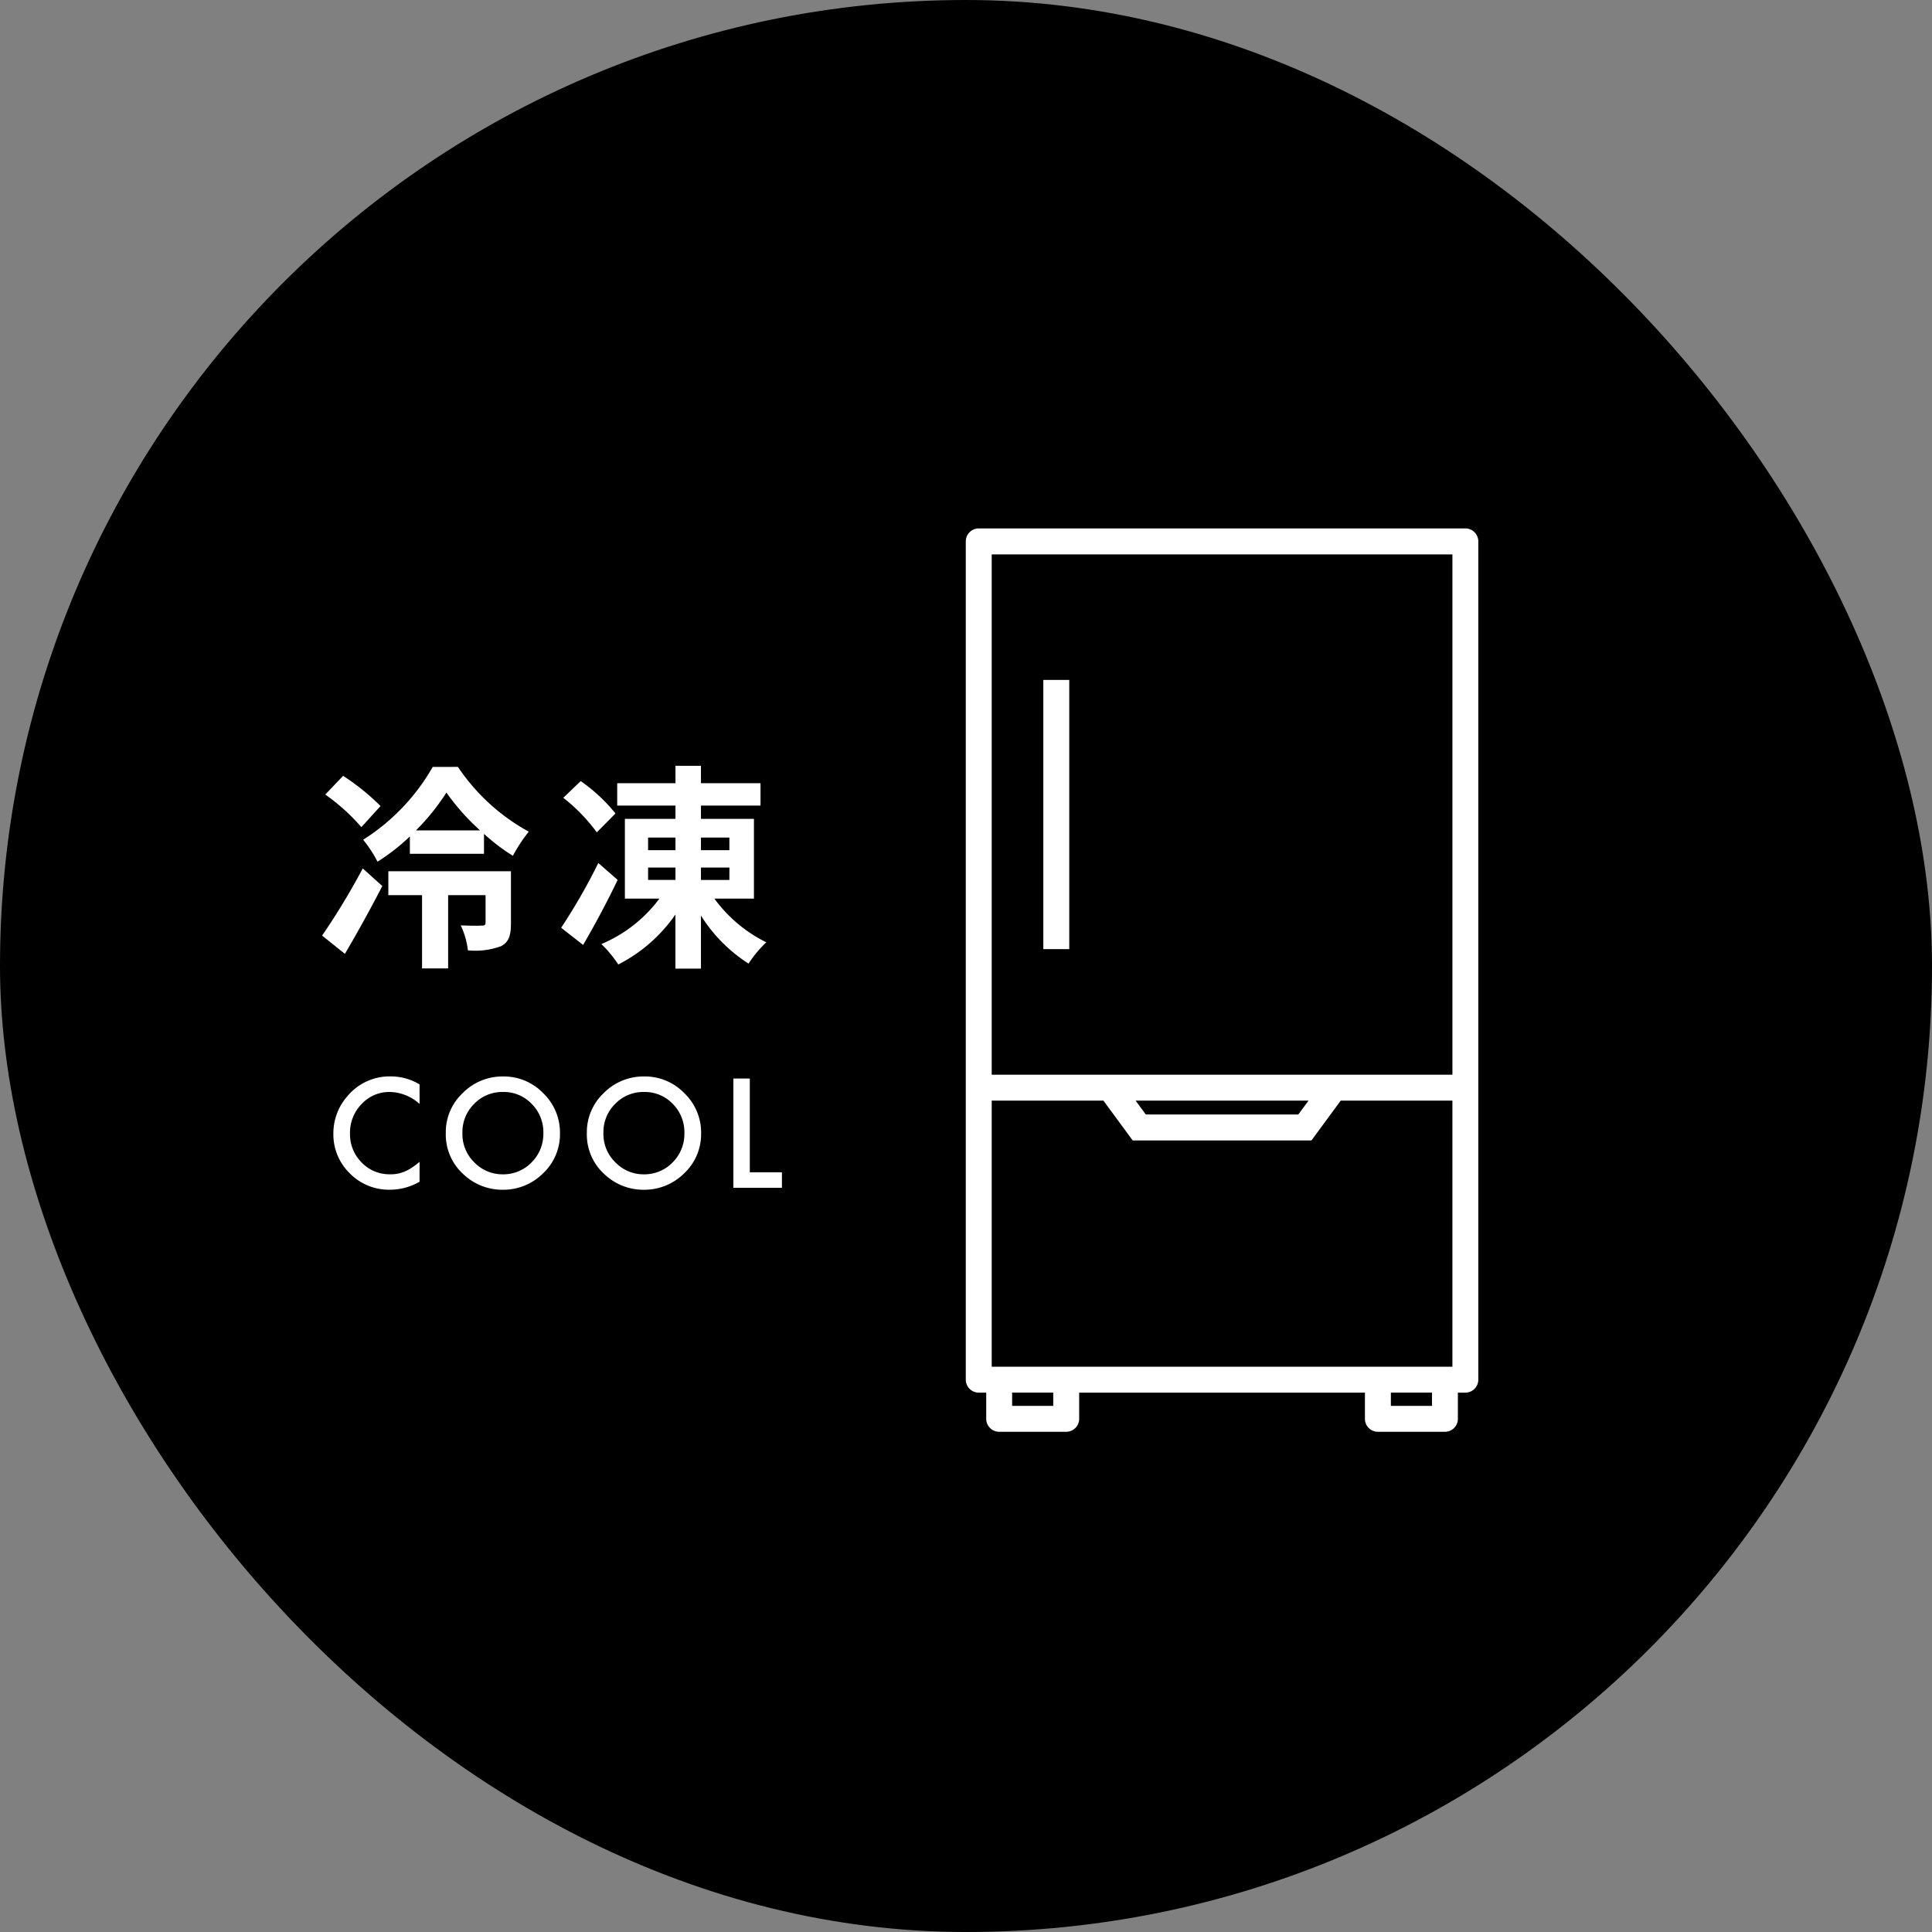
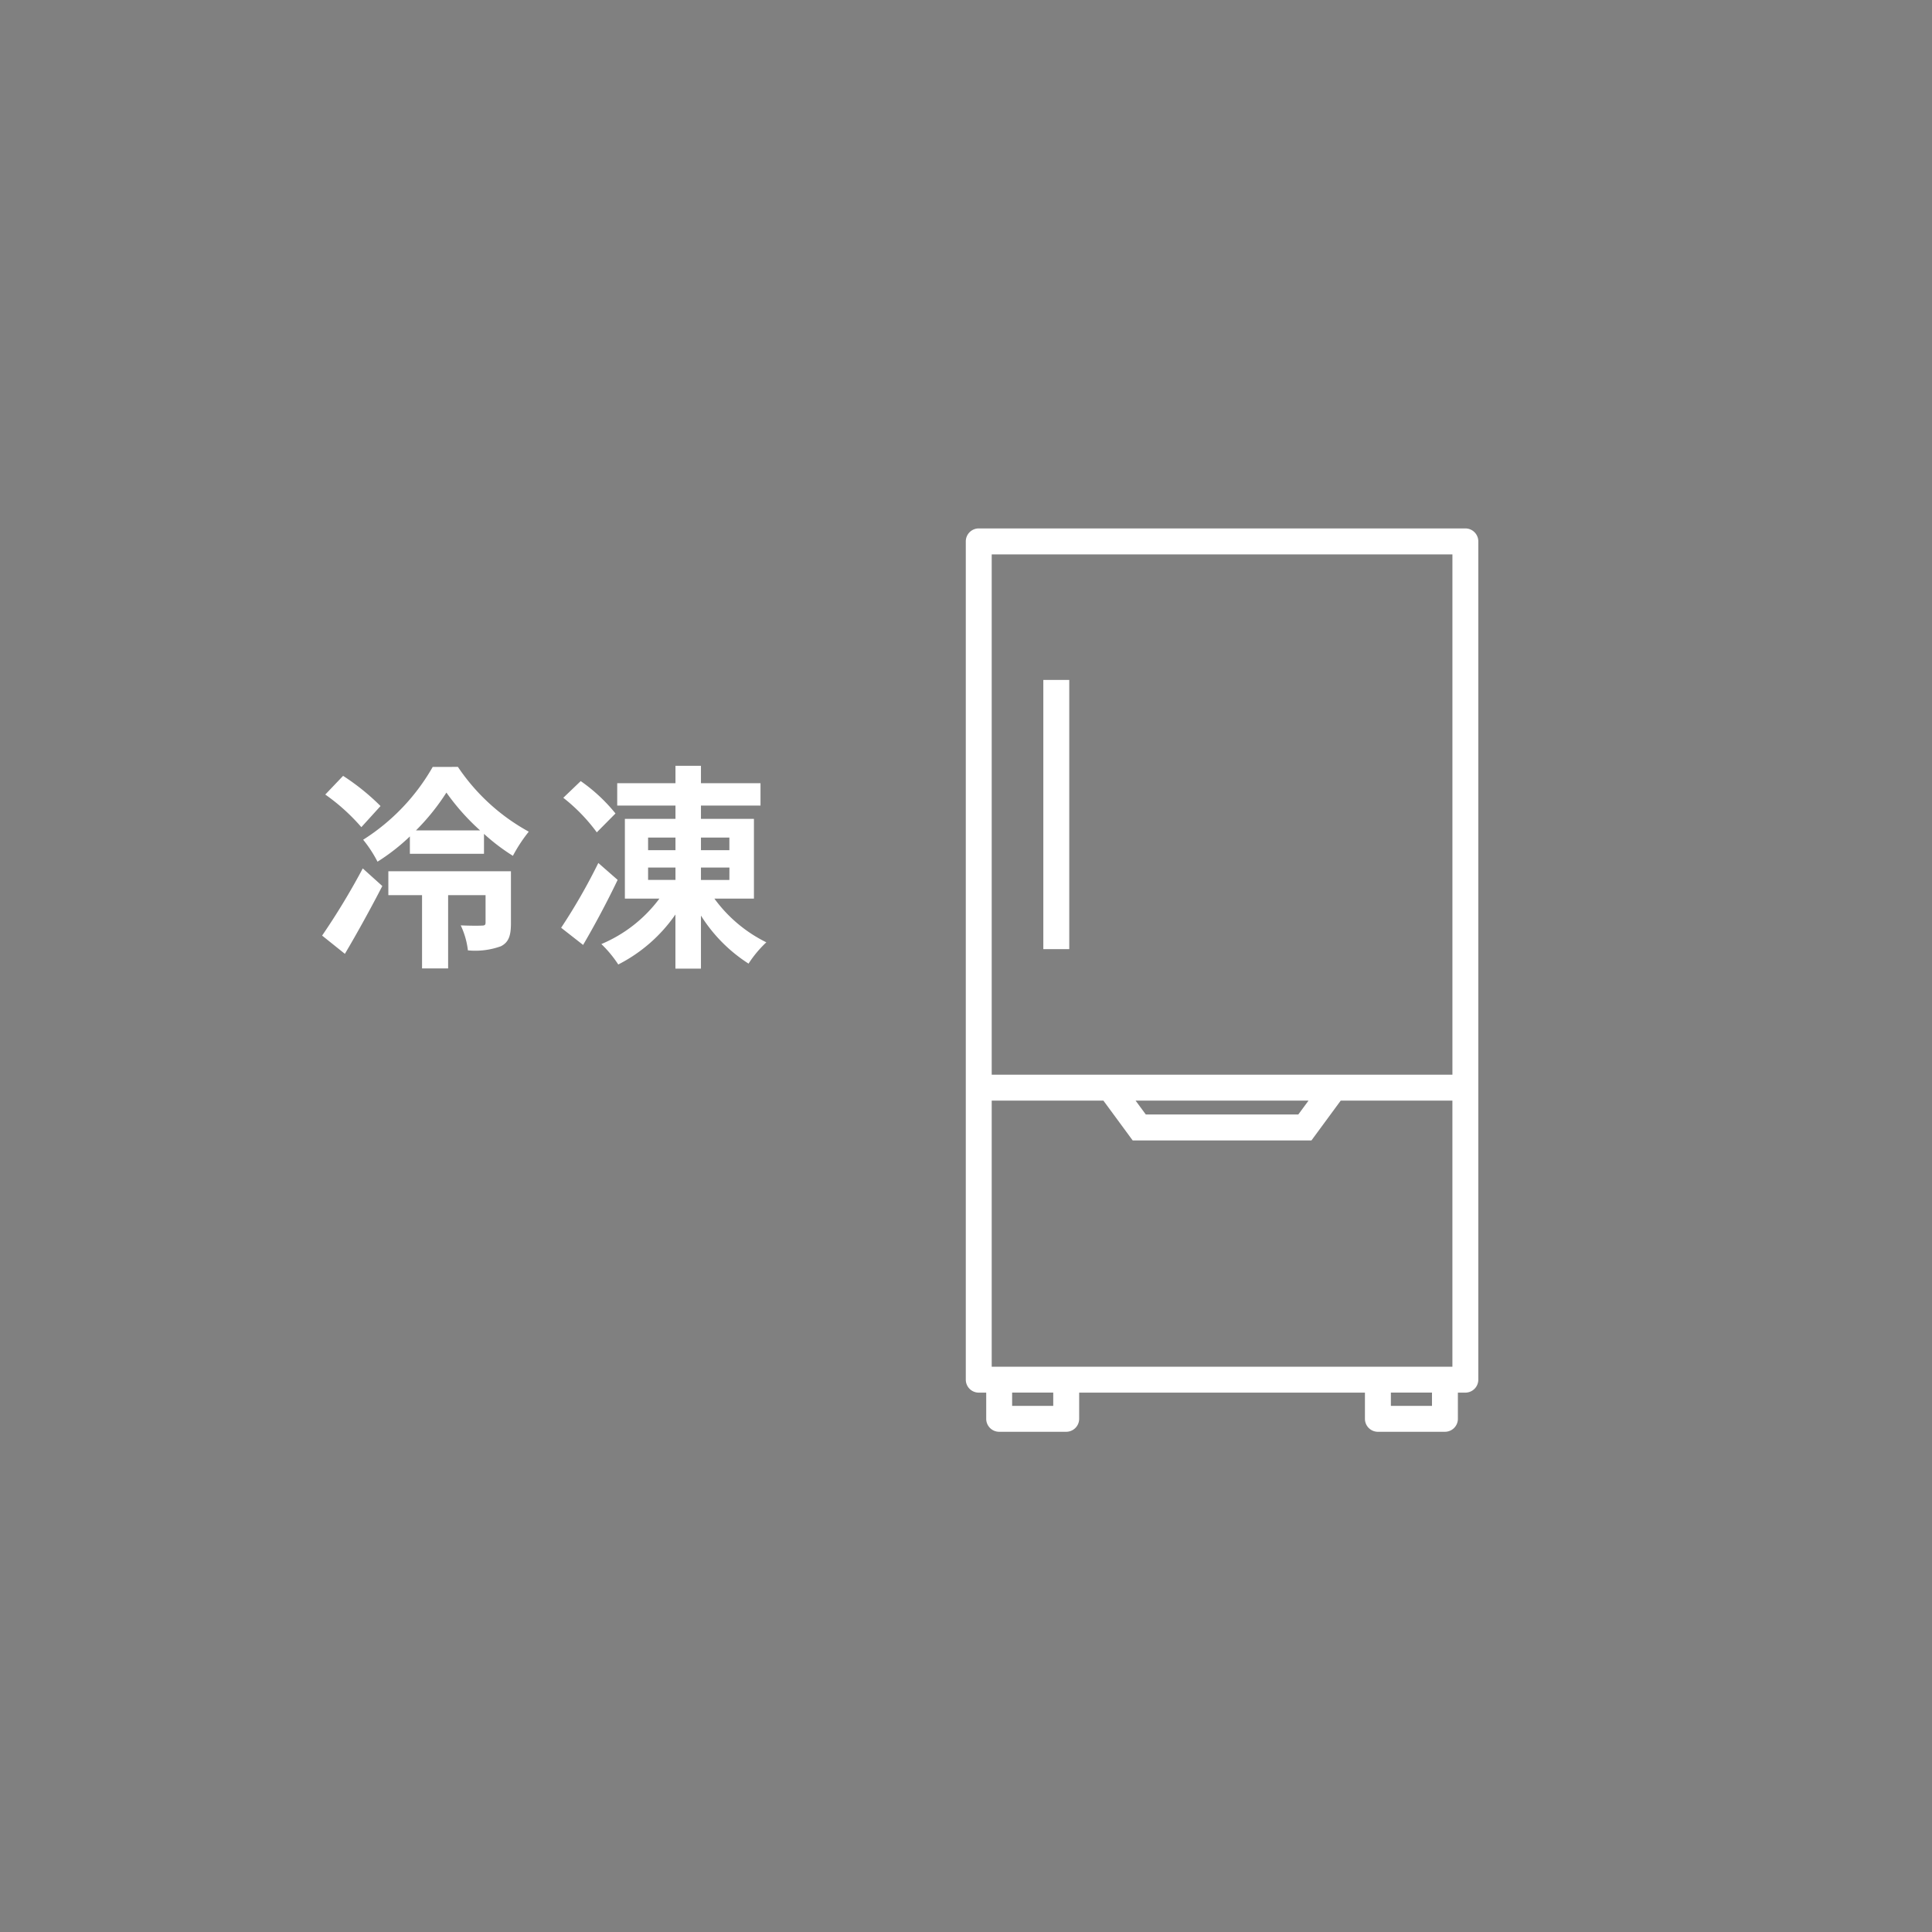
<svg xmlns="http://www.w3.org/2000/svg" width="160" height="160" viewBox="0 0 160 160">
  <rect x="0" y="0" width="160" height="160" fill="#808080" stroke="none" />
  <g id="グループ_6263" data-name="グループ 6263" transform="translate(-520 -2524.569)">
-     <rect id="長方形_2579" data-name="長方形 2579" width="160" height="160" rx="80" transform="translate(520 2524.569)" />
    <path id="パス_152894" data-name="パス 152894" d="M-13.536-11.916a18.9,18.9,0,0,0-3.1-2.5l-1.476,1.548a16.523,16.523,0,0,1,2.988,2.7ZM-16.488.324c1.044-1.764,2.142-3.762,3.1-5.616l-1.62-1.458a58.328,58.328,0,0,1-3.366,5.562Zm13.752-6.84H-12.888v1.98h2.79V1.53h2.16V-4.536h3.1v2.268c0,.2-.072.252-.306.252C-5.382-2-6.156-2-6.894-2.034A6.626,6.626,0,0,1-6.3.036,6.245,6.245,0,0,0-3.564-.306c.666-.342.828-.918.828-1.908ZM-10.6-9.9a18.469,18.469,0,0,0,2.52-3.132A18.787,18.787,0,0,0-5.292-9.9Zm1.386-5.256a17.23,17.23,0,0,1-5.76,6.03,10.5,10.5,0,0,1,1.188,1.818A16.751,16.751,0,0,0-11.106-9.4v1.44h6.138V-9.612A16.488,16.488,0,0,0-2.574-7.794a12.771,12.771,0,0,1,1.314-2,16.762,16.762,0,0,1-5.868-5.364ZM5.922-11.3a13.918,13.918,0,0,0-2.88-2.682L1.6-12.6A14.622,14.622,0,0,1,4.374-9.738ZM4.5-7.2A48.35,48.35,0,0,1,1.422-1.836L3.24-.414C4.212-2.07,5.256-4.032,6.1-5.8Zm4.122.378H10.89V-5.8H8.622Zm0-2.484H10.89v1.044H8.622Zm6.732,0v1.044H13V-9.306Zm0,3.51H13V-6.822h2.358Zm2.034,1.548v-6.606H13v-1.1h4.932v-1.854H13v-1.44H10.89v1.44H6.066v1.854H10.89v1.1H6.7v6.606H9.558A11.567,11.567,0,0,1,4.752-.486a9.606,9.606,0,0,1,1.4,1.692,12.83,12.83,0,0,0,4.734-4.14V1.548H13V-2.844a12.8,12.8,0,0,0,3.942,3.978A9.363,9.363,0,0,1,18.414-.63a11.742,11.742,0,0,1-4.3-3.618Z" transform="translate(565.05 2603.238)" fill="#fff" />
-     <path id="パス_152893" data-name="パス 152893" d="M-11.228-8.561v1.617a3.786,3.786,0,0,0-2.449-.99,3.119,3.119,0,0,0-2.35,1,3.378,3.378,0,0,0-.961,2.438,3.3,3.3,0,0,0,.961,2.4,3.174,3.174,0,0,0,2.355.979,2.89,2.89,0,0,0,1.225-.234,3.532,3.532,0,0,0,.583-.316,6.891,6.891,0,0,0,.636-.48V-.5a4.931,4.931,0,0,1-2.461.662A4.541,4.541,0,0,1-17-1.189a4.488,4.488,0,0,1-1.365-3.293,4.646,4.646,0,0,1,1.143-3.082,4.549,4.549,0,0,1,3.639-1.658A4.619,4.619,0,0,1-11.228-8.561Zm2.173,4a4.431,4.431,0,0,1,1.4-3.281A4.609,4.609,0,0,1-4.3-9.217,4.523,4.523,0,0,1-.987-7.834,4.521,4.521,0,0,1,.4-4.512,4.449,4.449,0,0,1-.993-1.2,4.667,4.667,0,0,1-4.374.164,4.668,4.668,0,0,1-7.52-1.049,4.445,4.445,0,0,1-9.055-4.564Zm1.377.018A3.27,3.27,0,0,0-6.67-2.08a3.235,3.235,0,0,0,2.314.967,3.256,3.256,0,0,0,2.4-.984A3.332,3.332,0,0,0-.975-4.523a3.315,3.315,0,0,0-.967-2.426,3.192,3.192,0,0,0-2.379-.984,3.223,3.223,0,0,0-2.385.984A3.264,3.264,0,0,0-7.678-4.547ZM2.627-4.564a4.431,4.431,0,0,1,1.4-3.281A4.609,4.609,0,0,1,7.379-9.217,4.523,4.523,0,0,1,10.7-7.834a4.521,4.521,0,0,1,1.389,3.322A4.449,4.449,0,0,1,10.69-1.2,4.667,4.667,0,0,1,7.309.164,4.668,4.668,0,0,1,4.163-1.049,4.445,4.445,0,0,1,2.627-4.564ZM4-4.547A3.27,3.27,0,0,0,5.012-2.08a3.235,3.235,0,0,0,2.314.967,3.256,3.256,0,0,0,2.4-.984,3.332,3.332,0,0,0,.979-2.426,3.315,3.315,0,0,0-.967-2.426,3.192,3.192,0,0,0-2.379-.984,3.223,3.223,0,0,0-2.385.984A3.264,3.264,0,0,0,4-4.547Zm12.122-4.5v7.764h2.66V0H14.761V-9.047Z" transform="translate(565.974 2622.935)" fill="#fff" />
    <g id="グループ_5974" data-name="グループ 5974" transform="translate(514.238 2531.581)">
      <path id="パス_152403" data-name="パス 152403" d="M127.118,36.75h-40.3a1.073,1.073,0,0,0-1.073,1.073v69.424a1.074,1.074,0,0,0,1.073,1.073h.618v2.169a1.074,1.074,0,0,0,1.073,1.073h5.552a1.074,1.074,0,0,0,1.073-1.073v-2.169H118.8v2.169a1.073,1.073,0,0,0,1.073,1.073h5.552a1.073,1.073,0,0,0,1.073-1.073v-2.169h.618a1.074,1.074,0,0,0,1.073-1.073V37.823A1.073,1.073,0,0,0,127.118,36.75ZM126.045,38.9V81.99H87.891V38.9ZM87.891,106.174V84.137h9.251l2.426,3.3h14.8l2.426-3.3h9.25v22.037ZM99.807,84.137h14.321l-.846,1.148h-12.63Zm-6.82,25.279H89.582v-1.1h3.405Zm31.366,0h-3.405v-1.1h3.405Z" fill="#fff" />
      <rect id="長方形_4301" data-name="長方形 4301" width="2.147" height="22.294" transform="translate(92.166 49.297)" fill="#fff" />
    </g>
  </g>
</svg>